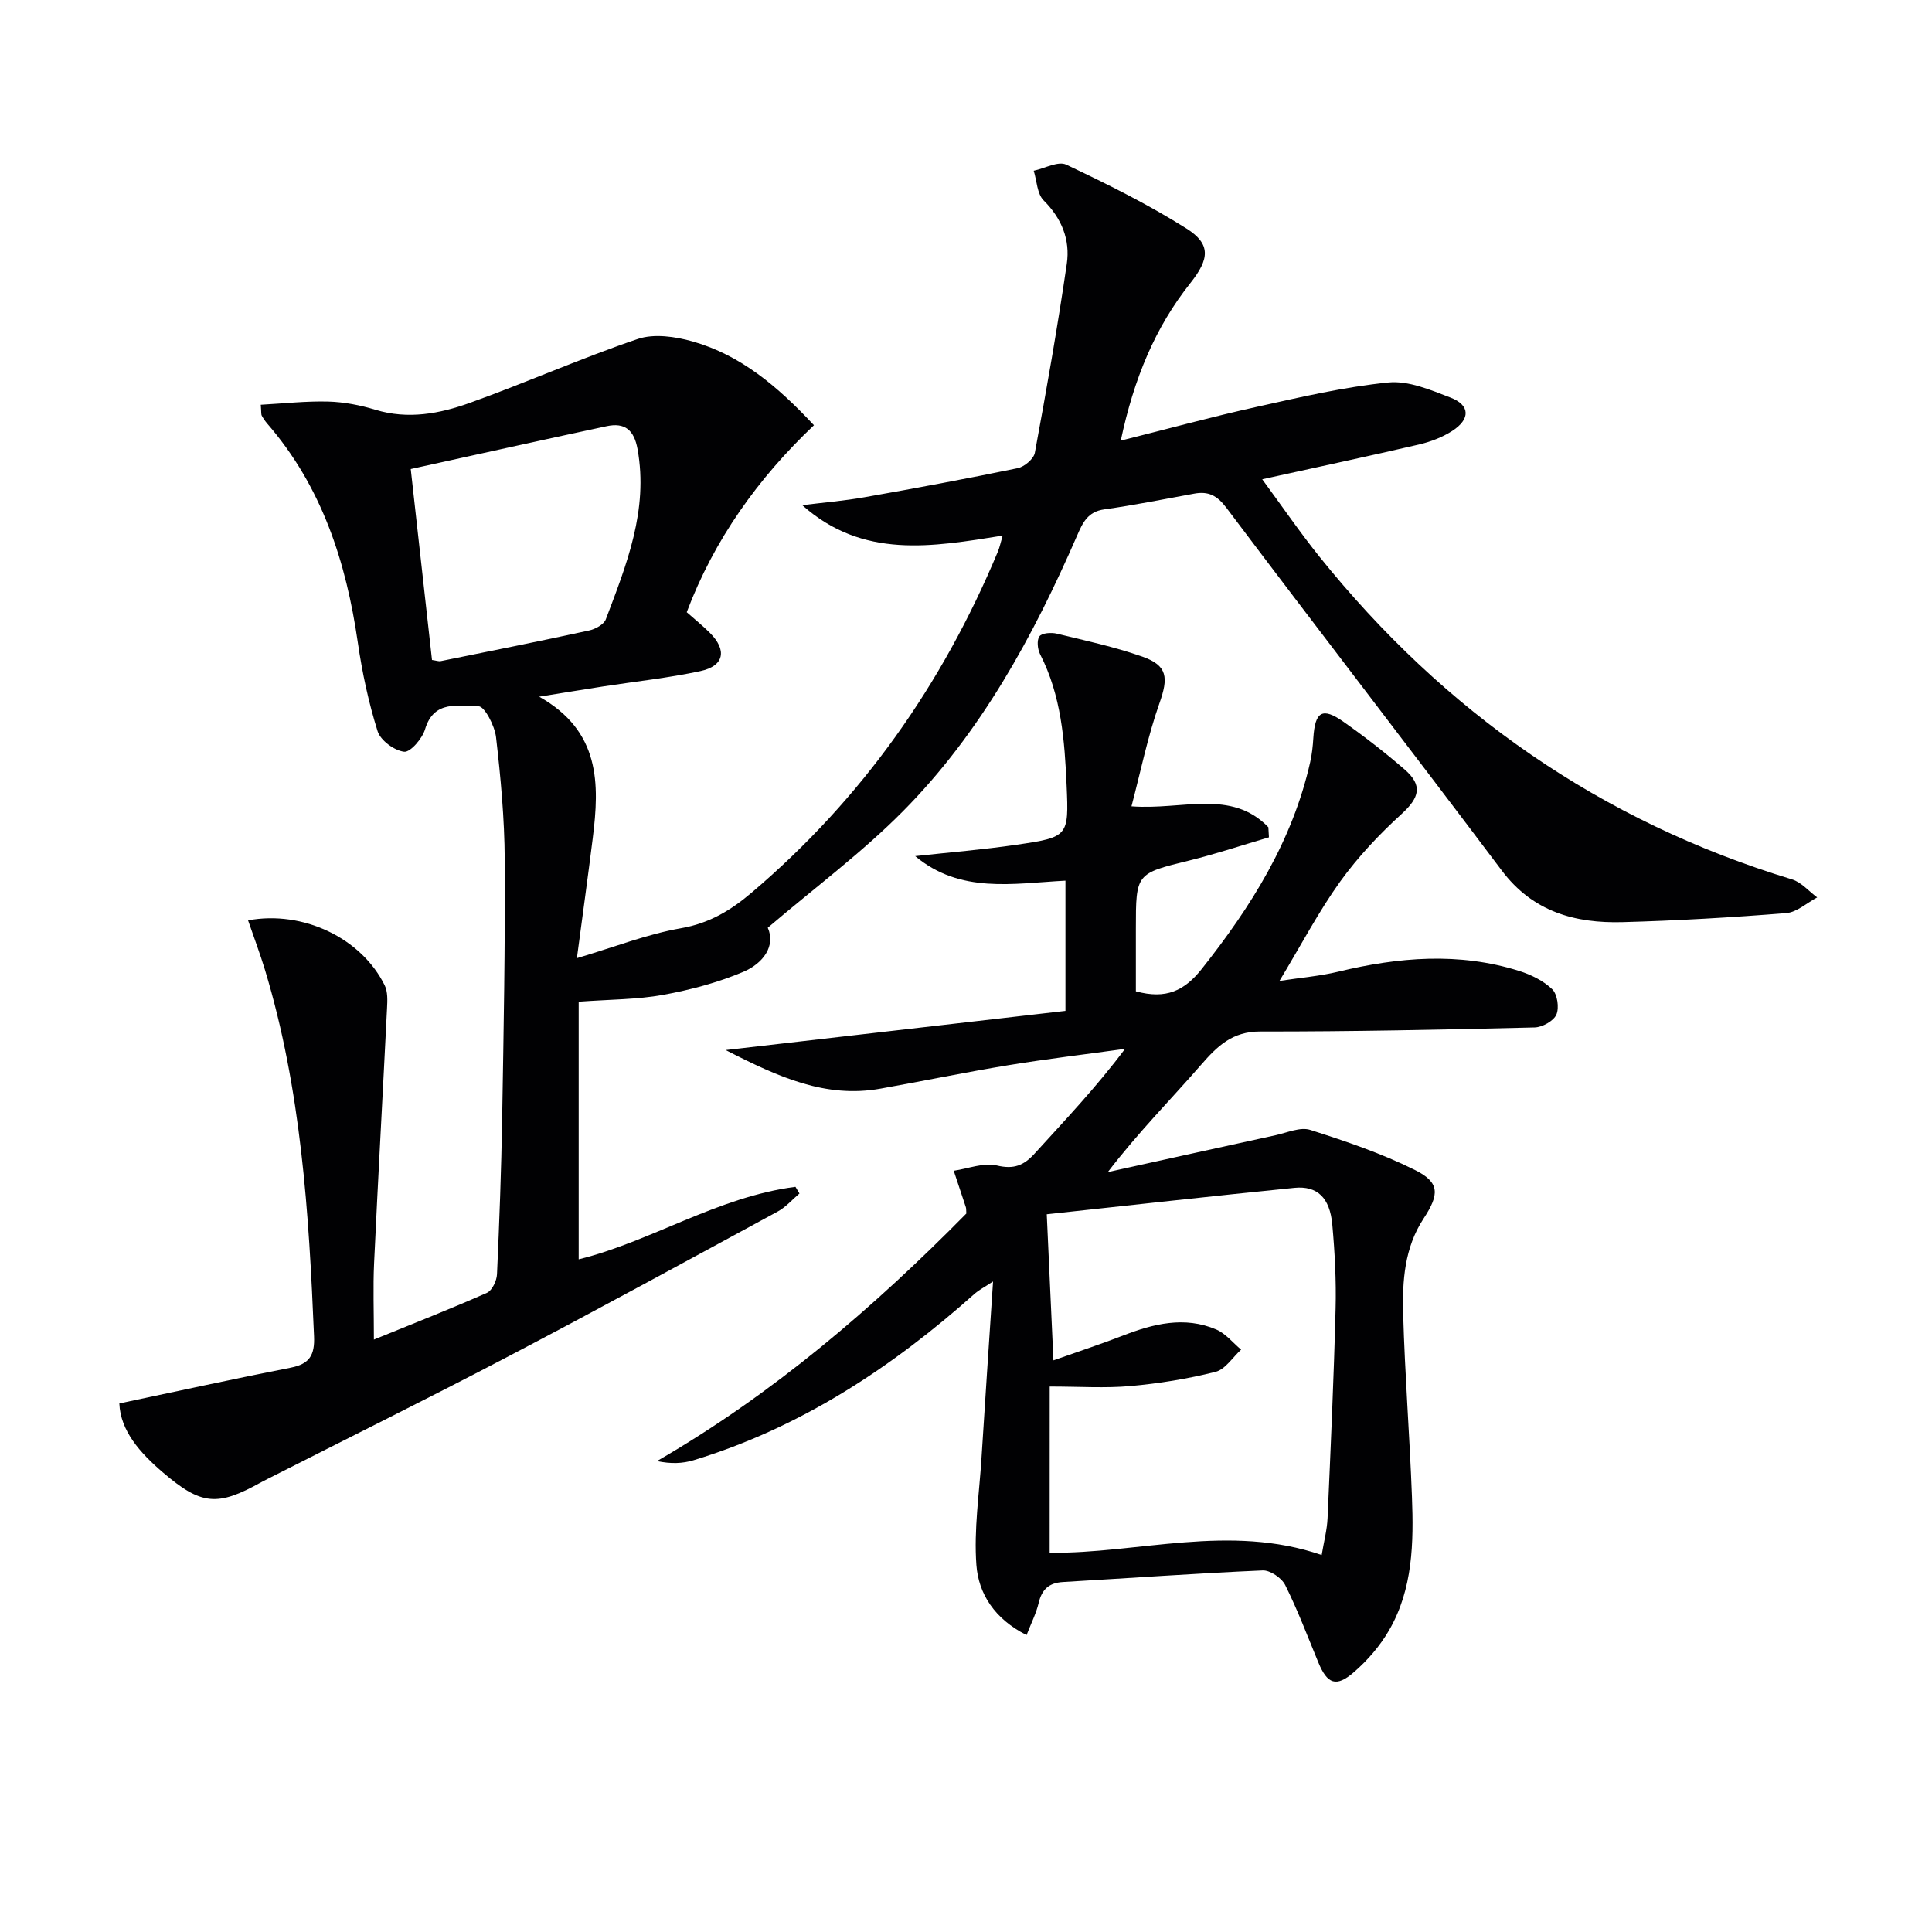
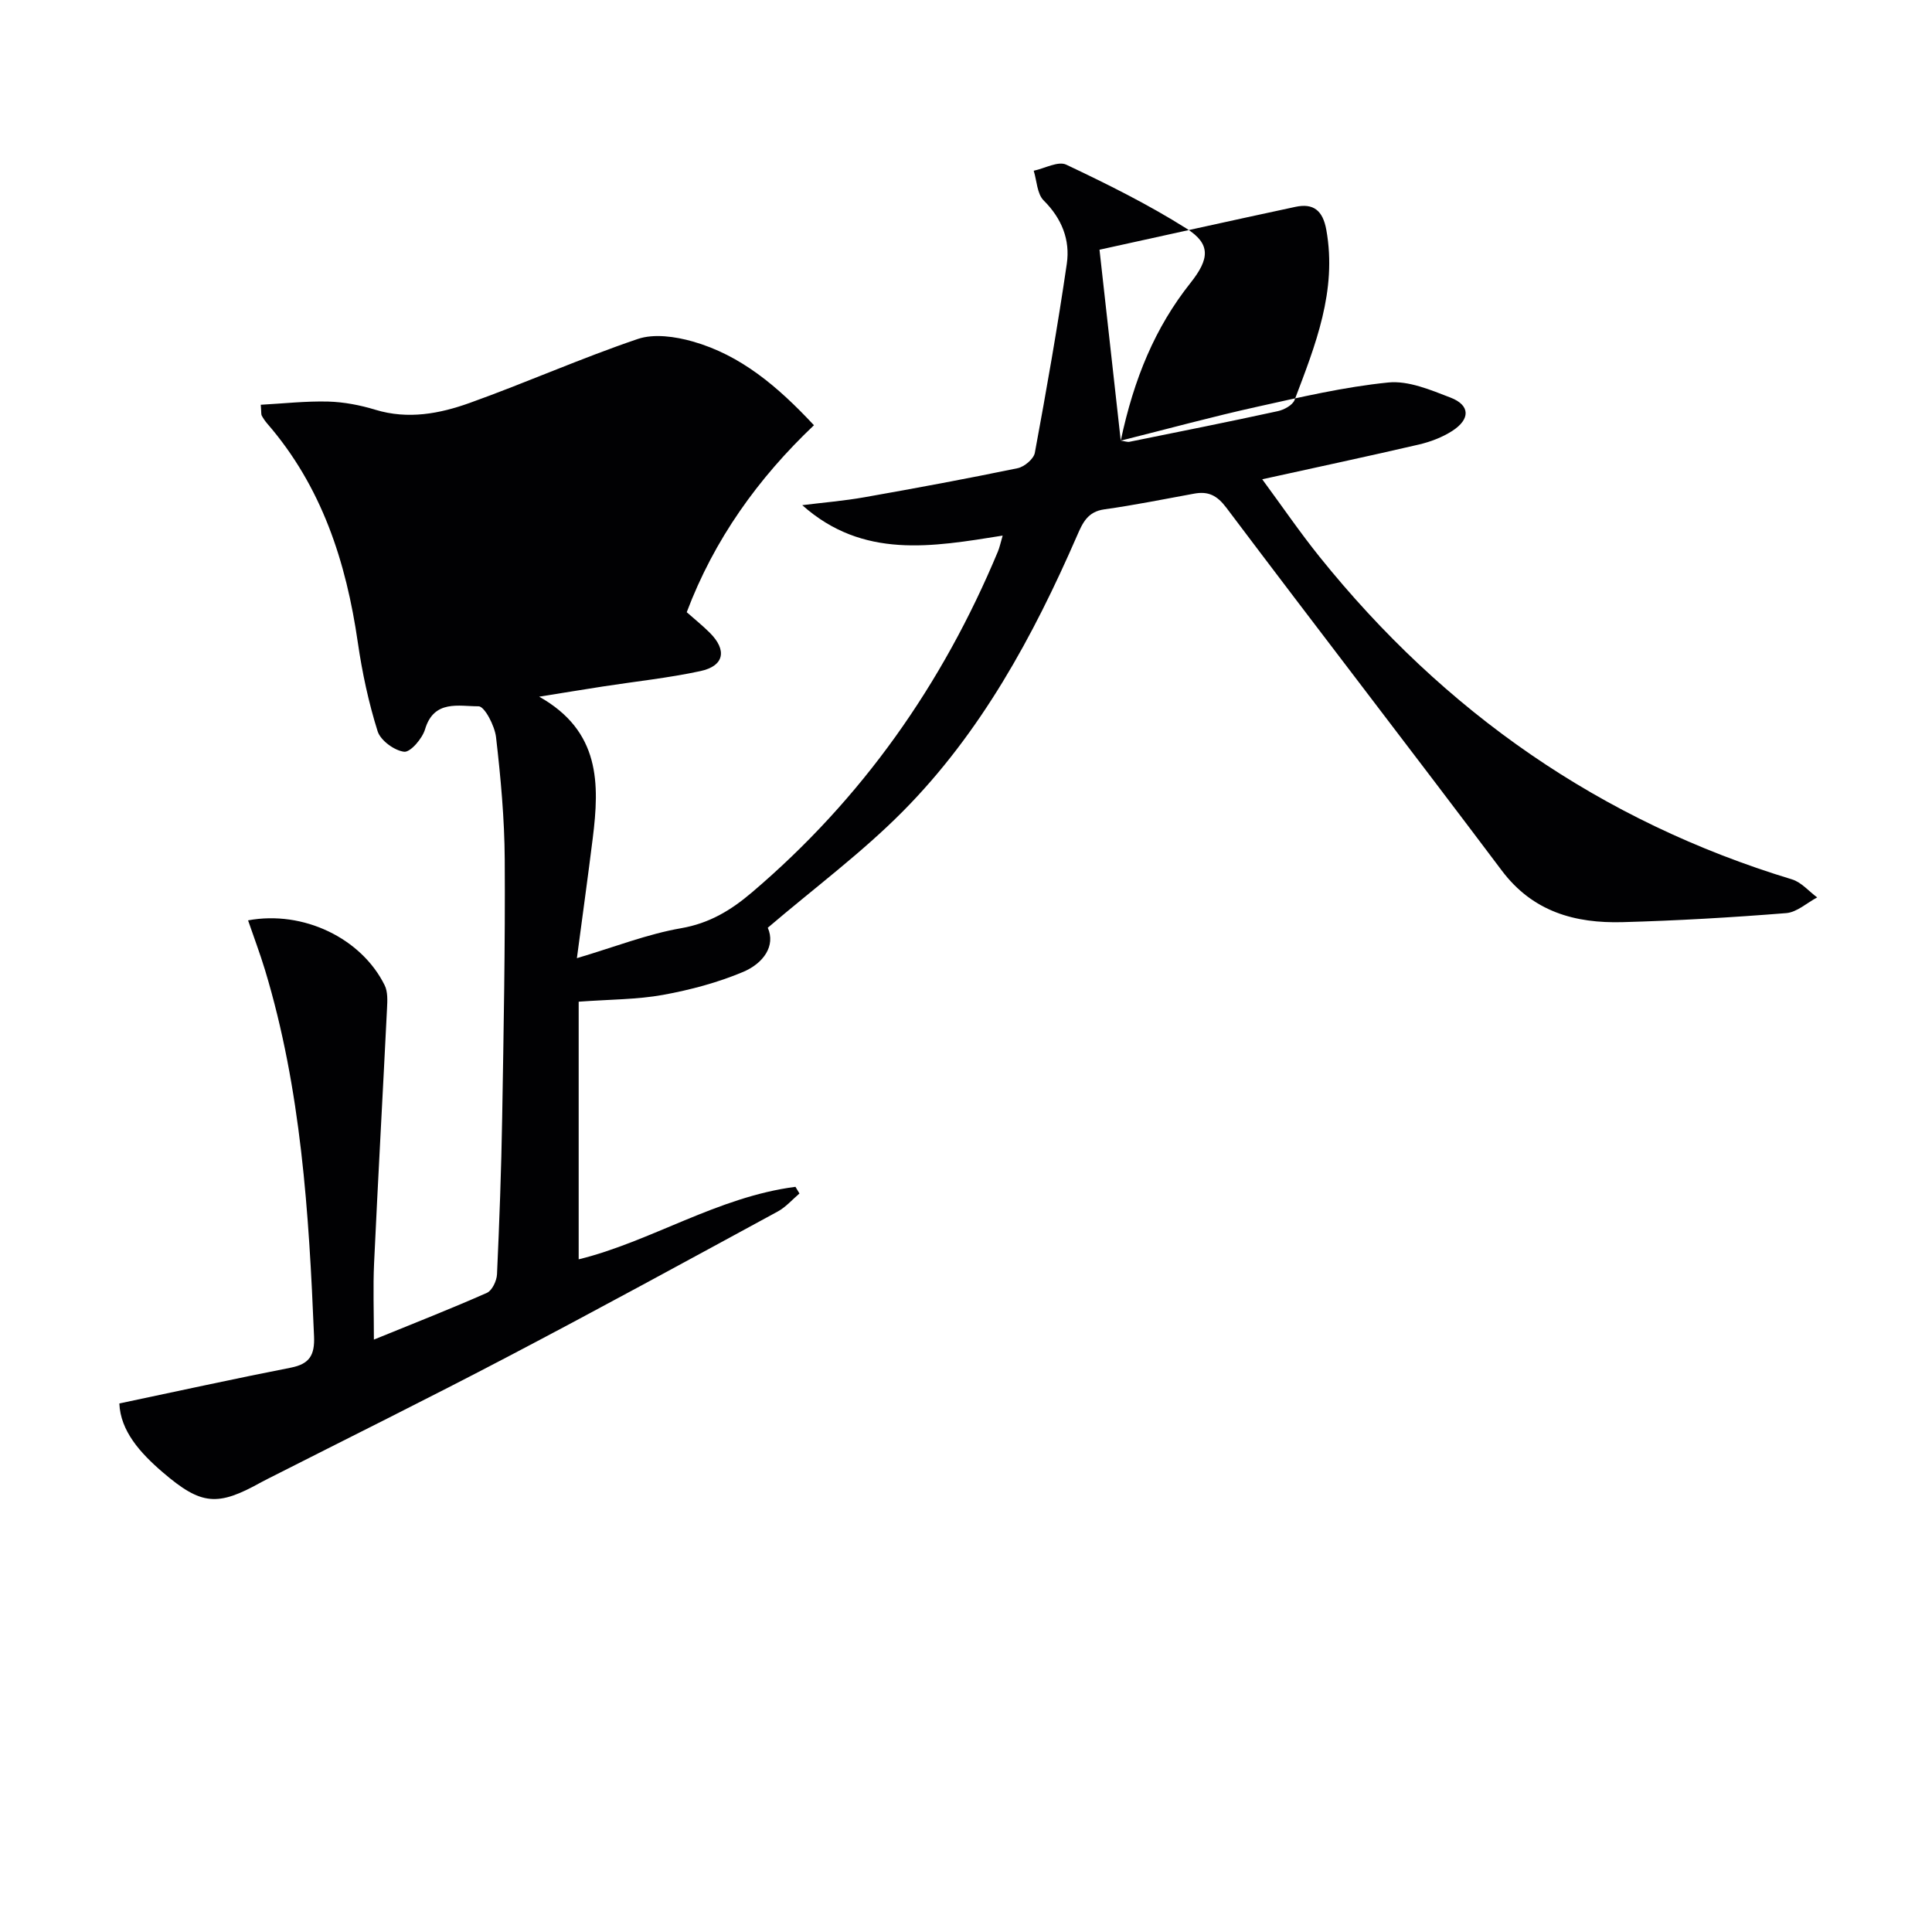
<svg xmlns="http://www.w3.org/2000/svg" enable-background="new 0 0 400 400" viewBox="0 0 400 400">
  <g fill="#010103">
-     <path d="m232.04 91.23c10.01-2.51 19.04-4.98 28.18-7 9.01-2 18.06-4.12 27.21-5.04 4.17-.42 8.76 1.54 12.89 3.13 4.08 1.57 4.14 4.47.32 6.92-2.05 1.31-4.47 2.23-6.85 2.79-10.47 2.43-20.98 4.67-32.46 7.2 4.11 5.58 7.79 10.97 11.87 16.05 25.84 32.14 58.2 54.76 97.82 66.79 1.94.59 3.48 2.46 5.21 3.73-2.13 1.13-4.2 3.07-6.41 3.25-11.27.9-22.56 1.56-33.86 1.87-9.85.27-18.6-2.13-25.03-10.68-18.9-25.13-38.13-50.02-57.04-75.14-1.92-2.54-3.73-3.43-6.63-2.9-6.21 1.13-12.4 2.39-18.64 3.26-3.44.48-4.47 2.79-5.62 5.43-9.09 20.87-19.91 40.78-36.05 57.07-8.48 8.56-18.26 15.82-27.99 24.12 1.66 3.73-.89 7.36-5.09 9.14-5.28 2.22-10.95 3.73-16.6 4.76-5.36.97-10.91.93-17.46 1.41v53.34c14.86-3.63 28.77-12.94 44.88-15.01.28.46.56.92.83 1.38-1.49 1.26-2.82 2.82-4.5 3.73-18.56 10.08-37.09 20.21-55.79 30.01-16.49 8.65-33.19 16.91-49.8 25.34-.45.23-.89.45-1.33.69-9.07 5.06-12.4 4.82-20.41-2.05-4.7-4.03-8.75-8.57-8.98-14.25 12.25-2.58 23.87-5.13 35.54-7.42 3.85-.76 4.93-2.61 4.77-6.46-1.06-25.62-2.67-51.15-10.16-75.89-1.04-3.42-2.31-6.78-3.5-10.25 11.45-2.12 23.48 3.71 28.28 13.44.67 1.35.57 3.19.49 4.78-.87 17.59-1.86 35.18-2.68 52.77-.23 4.95-.04 9.93-.04 15.81 8.53-3.48 16.04-6.42 23.4-9.68 1.08-.48 2.03-2.5 2.09-3.85.49-10.8.89-21.62 1.07-32.43.3-17.81.64-35.62.53-53.42-.05-8.46-.83-16.94-1.8-25.34-.27-2.36-2.38-6.41-3.62-6.4-4.01.03-9.23-1.46-11.08 4.77-.57 1.92-3.04 4.79-4.33 4.64-2.04-.25-4.89-2.34-5.49-4.25-1.87-5.95-3.19-12.13-4.09-18.32-2.42-16.75-7.46-32.34-18.77-45.38-.43-.5-.81-1.06-1.13-1.64-.14-.26-.07-.63-.2-2.25 4.66-.25 9.32-.78 13.96-.66 3.28.09 6.63.74 9.78 1.7 6.75 2.05 13.28.82 19.52-1.42 11.68-4.19 23.06-9.26 34.8-13.24 3.37-1.14 7.78-.5 11.37.52 9.89 2.81 17.54 9.24 25.1 17.34-11.54 10.95-20.65 23.62-26.34 38.71 1.6 1.42 3.28 2.76 4.79 4.27 3.6 3.6 2.97 6.86-1.95 7.92-6.63 1.43-13.42 2.14-20.14 3.18-4.04.63-8.08 1.29-13.25 2.12 12.69 7.14 12.5 18.04 11.09 29.32-1 8.03-2.12 16.05-3.28 24.82 7.9-2.35 14.6-4.99 21.56-6.2 5.88-1.02 10.32-3.71 14.67-7.41 22.78-19.36 39.46-43.07 50.93-70.57.37-.89.56-1.85.99-3.31-14.59 2.33-28.92 4.9-41.49-6.3 4.31-.54 8.66-.89 12.93-1.65 10.58-1.87 21.16-3.83 31.68-6.01 1.38-.29 3.3-1.91 3.54-3.17 2.41-13.02 4.71-26.06 6.62-39.15.72-4.94-1.03-9.37-4.79-13.11-1.37-1.36-1.41-4.06-2.06-6.15 2.27-.48 5.06-2.05 6.73-1.26 8.49 4.02 16.96 8.22 24.89 13.22 5.1 3.21 4.77 6.3.85 11.25-7.34 9.23-11.72 19.81-14.45 32.67zm-142.6 45.41c.87.12 1.39.33 1.84.23 10.23-2.07 20.46-4.11 30.65-6.33 1.31-.28 3.09-1.24 3.5-2.32 4.29-11.32 8.84-22.6 6.57-35.22-.72-4-2.65-5.57-6.41-4.76-13.42 2.87-26.81 5.86-40.55 8.87 1.53 13.67 2.97 26.62 4.4 39.53z" />
-     <path d="m235.17 205.24c6.27 1.71 10.05-.12 13.63-4.62 10.24-12.91 18.82-26.57 22.47-42.87.36-1.61.54-3.28.64-4.93.35-5.53 1.87-6.47 6.28-3.36 4.35 3.06 8.56 6.34 12.59 9.82 3.85 3.33 3.11 5.86-.61 9.26-4.64 4.23-9.04 8.9-12.7 13.98-4.44 6.18-8 12.99-12.57 20.57 4.42-.68 8.38-1 12.19-1.92 12.48-3.01 24.95-4.06 37.4-.16 2.48.78 5.05 2.03 6.88 3.8 1.07 1.04 1.48 3.83.86 5.25-.58 1.33-2.91 2.62-4.5 2.66-18.94.46-37.89.86-56.84.84-5.74-.01-8.84 3.01-12.21 6.88-6.29 7.23-13.06 14.04-19.32 22.23 11.58-2.55 23.16-5.12 34.75-7.64 2.38-.52 5.09-1.75 7.15-1.1 7.38 2.35 14.79 4.86 21.7 8.31 5.16 2.58 5.09 5.02 1.76 10.08-3.94 6.01-4.4 12.89-4.21 19.69.35 12.63 1.35 25.23 1.82 37.86.36 9.51.21 19.1-4.73 27.65-1.87 3.24-4.46 6.24-7.29 8.69-3.68 3.19-5.51 2.45-7.36-2.02-2.22-5.37-4.27-10.83-6.86-16.02-.73-1.47-3.12-3.1-4.67-3.03-13.79.6-27.57 1.59-41.35 2.4-2.9.17-4.37 1.53-5.03 4.34-.5 2.13-1.53 4.14-2.5 6.64-6.63-3.33-9.95-8.55-10.39-14.52-.54-7.32.6-14.77 1.06-22.16.74-11.76 1.53-23.51 2.39-36.52-2.03 1.33-2.96 1.79-3.71 2.45-17.18 15.33-36.07 27.79-58.31 34.56-2.25.68-4.67.78-7.56.17 24.15-13.96 44.88-31.81 64.05-51.25-.05-.68-.01-1.01-.1-1.3-.82-2.52-1.67-5.04-2.51-7.56 2.99-.43 6.19-1.74 8.92-1.09 3.52.85 5.59-.01 7.81-2.45 6.35-6.98 12.84-13.82 18.74-21.7-8.08 1.12-16.19 2.08-24.24 3.4-8.82 1.45-17.58 3.27-26.39 4.84-11.31 2.03-21.04-2.34-32.06-7.99 24.36-2.81 47.23-5.44 70.35-8.11 0-9.47 0-18.19 0-26.96-10.89.58-21.77 2.74-31.11-5.08 7.02-.77 14.06-1.34 21.04-2.36 10.66-1.57 10.78-1.71 10.31-12.28-.41-9.3-1.1-18.59-5.48-27.14-.54-1.05-.73-2.91-.15-3.72.5-.7 2.43-.84 3.56-.57 5.96 1.44 11.99 2.75 17.76 4.77 5.26 1.85 5.39 4.39 3.53 9.65-2.43 6.87-3.88 14.09-5.79 21.34 10.49.82 20.64-3.65 28.34 4.33.04.7.08 1.39.12 2.09-5.48 1.61-10.9 3.42-16.44 4.79-11.08 2.72-11.11 2.62-11.11 14.12 0 4.43 0 8.86 0 12.97zm-17.85 116.24c18.28.22 37.18-6.11 56.32.47.46-2.77 1.11-5.19 1.22-7.64.64-14.45 1.29-28.89 1.66-43.35.15-5.8-.16-11.63-.68-17.41-.5-5.56-3.1-8.09-7.84-7.62-17.1 1.71-34.19 3.63-51.28 5.47.48 10.59.91 20 1.38 30.25 5.13-1.82 9.8-3.35 14.37-5.12 6.34-2.46 12.77-4.08 19.34-1.27 1.95.83 3.44 2.75 5.15 4.17-1.75 1.59-3.28 4.09-5.3 4.6-5.76 1.45-11.7 2.41-17.62 2.94-5.23.47-10.54.1-16.71.1-.01 11.9-.01 23.13-.01 34.41z" />
+     <path d="m232.04 91.23c10.01-2.51 19.04-4.98 28.18-7 9.01-2 18.06-4.12 27.21-5.04 4.17-.42 8.76 1.54 12.89 3.13 4.08 1.57 4.14 4.47.32 6.92-2.05 1.31-4.47 2.23-6.85 2.79-10.47 2.43-20.98 4.67-32.46 7.2 4.11 5.58 7.79 10.97 11.87 16.05 25.84 32.14 58.2 54.76 97.82 66.79 1.94.59 3.48 2.46 5.21 3.73-2.13 1.13-4.2 3.07-6.41 3.25-11.27.9-22.56 1.56-33.86 1.87-9.85.27-18.6-2.13-25.03-10.68-18.9-25.13-38.13-50.02-57.04-75.14-1.92-2.54-3.73-3.43-6.63-2.9-6.21 1.13-12.4 2.39-18.64 3.26-3.44.48-4.47 2.79-5.62 5.43-9.09 20.87-19.91 40.78-36.05 57.07-8.48 8.56-18.26 15.82-27.99 24.12 1.66 3.73-.89 7.36-5.09 9.14-5.28 2.22-10.95 3.73-16.6 4.76-5.36.97-10.91.93-17.46 1.41v53.34c14.86-3.63 28.77-12.94 44.88-15.01.28.46.56.92.83 1.38-1.49 1.26-2.82 2.82-4.5 3.73-18.56 10.08-37.09 20.21-55.79 30.01-16.49 8.65-33.19 16.91-49.8 25.34-.45.23-.89.45-1.33.69-9.07 5.06-12.4 4.82-20.41-2.05-4.7-4.03-8.75-8.57-8.98-14.25 12.25-2.58 23.87-5.13 35.54-7.42 3.85-.76 4.93-2.61 4.77-6.46-1.06-25.62-2.67-51.15-10.16-75.89-1.04-3.42-2.31-6.78-3.5-10.25 11.45-2.12 23.48 3.71 28.28 13.44.67 1.35.57 3.19.49 4.78-.87 17.59-1.86 35.18-2.68 52.77-.23 4.95-.04 9.93-.04 15.81 8.53-3.48 16.04-6.42 23.4-9.68 1.08-.48 2.03-2.5 2.09-3.85.49-10.8.89-21.62 1.07-32.43.3-17.81.64-35.62.53-53.42-.05-8.46-.83-16.94-1.8-25.34-.27-2.36-2.38-6.41-3.62-6.4-4.01.03-9.23-1.46-11.08 4.77-.57 1.92-3.04 4.79-4.33 4.64-2.04-.25-4.89-2.34-5.49-4.25-1.87-5.95-3.19-12.13-4.09-18.32-2.42-16.75-7.46-32.34-18.77-45.38-.43-.5-.81-1.06-1.13-1.64-.14-.26-.07-.63-.2-2.25 4.66-.25 9.32-.78 13.96-.66 3.28.09 6.63.74 9.78 1.7 6.75 2.05 13.28.82 19.52-1.42 11.68-4.19 23.06-9.26 34.8-13.24 3.37-1.14 7.78-.5 11.37.52 9.89 2.81 17.54 9.24 25.1 17.34-11.54 10.95-20.65 23.62-26.34 38.71 1.6 1.42 3.28 2.76 4.79 4.27 3.6 3.6 2.97 6.86-1.95 7.92-6.63 1.43-13.42 2.14-20.14 3.18-4.04.63-8.08 1.29-13.25 2.12 12.69 7.14 12.5 18.04 11.09 29.32-1 8.03-2.12 16.05-3.28 24.82 7.9-2.35 14.6-4.99 21.56-6.2 5.88-1.02 10.32-3.71 14.67-7.41 22.78-19.36 39.46-43.07 50.93-70.57.37-.89.56-1.85.99-3.31-14.59 2.33-28.92 4.9-41.49-6.3 4.31-.54 8.66-.89 12.93-1.65 10.58-1.87 21.16-3.83 31.68-6.01 1.38-.29 3.3-1.91 3.54-3.17 2.41-13.02 4.71-26.06 6.62-39.15.72-4.94-1.03-9.37-4.79-13.11-1.37-1.36-1.41-4.06-2.06-6.15 2.27-.48 5.06-2.05 6.73-1.26 8.49 4.02 16.96 8.22 24.89 13.22 5.1 3.21 4.77 6.3.85 11.25-7.34 9.23-11.72 19.81-14.45 32.67zc.87.12 1.39.33 1.84.23 10.23-2.07 20.46-4.11 30.65-6.33 1.31-.28 3.09-1.24 3.5-2.32 4.29-11.32 8.84-22.6 6.57-35.22-.72-4-2.65-5.57-6.41-4.76-13.42 2.87-26.81 5.86-40.55 8.87 1.53 13.67 2.97 26.62 4.4 39.53z" />
  </g>
</svg>